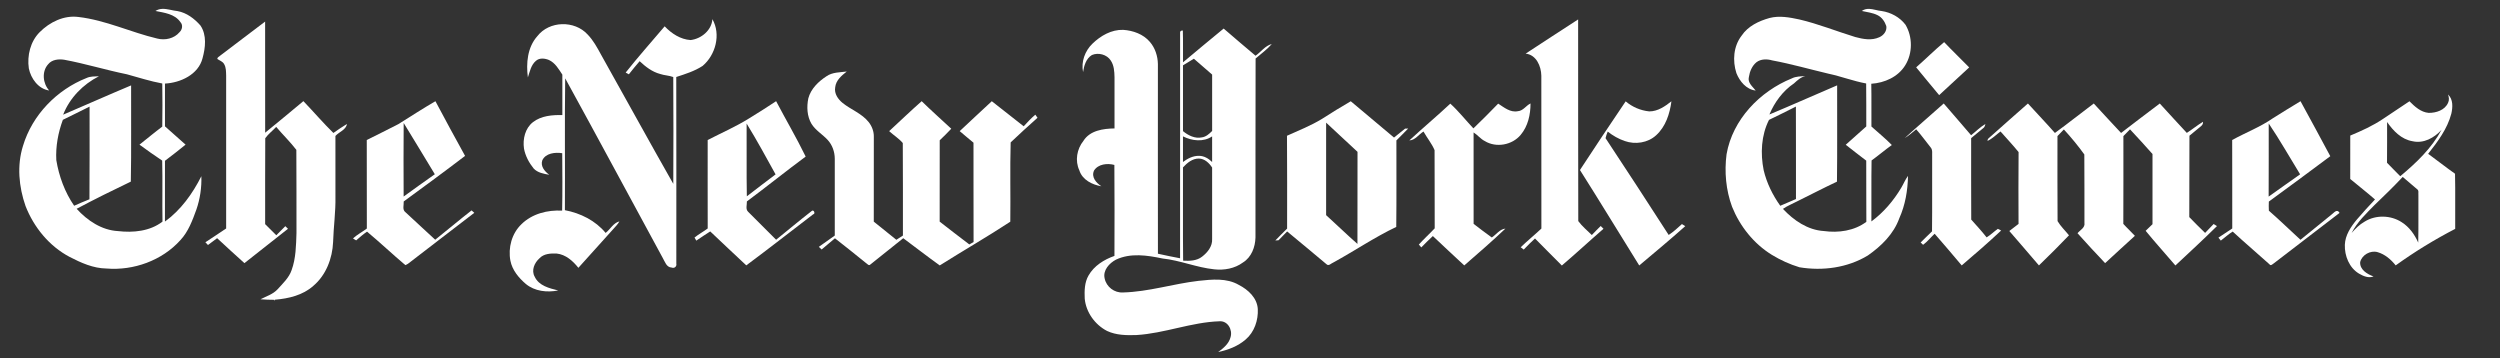
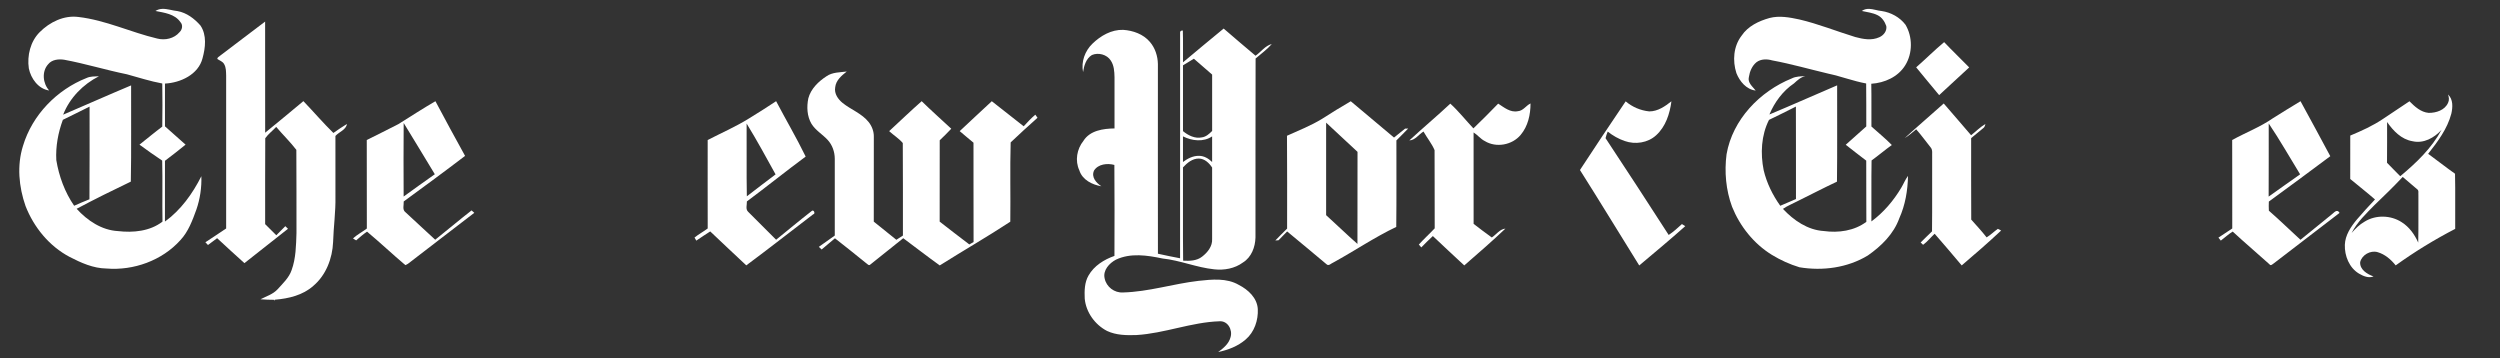
<svg xmlns="http://www.w3.org/2000/svg" viewBox="0 0 1716 246" enable-background="new 0 0 1716 246">
  <rect x="0" y="0" width="1716" height="246" fill="#333333" stroke="none" />
  <style type="text/css">.st0{fill:#FFFFFF;}</style>
  <path id="path6" class="st0" d="M111.3 6.1c-1.58.08-3.12.48-4.6 1.43 6.1 1.22 13.25 2.04 17.1 7.6 1.93 2.05 1.33 5.2-.6 7-3.65 4.35-9.92 5.72-15.28 4.33-18.17-4.29-35.36-12.63-54.03-14.8-10-1.32-19.78 3.49-26.68 10.45-6.37 6.39-8.69 16.09-7.42 24.85 1.41 6.93 6.55 14.13 13.98 15.15-4.4-4.78-5.24-13.08-.67-18.05 2.58-3.2 7.16-3.64 10.97-3.05 14.47 2.69 28.57 7.05 43 9.98 8.08 2.2 16.07 4.82 24.32 6.32.15 9.87.15 19.73 0 29.6-5.33 3.98-10.42 8.26-15.65 12.38 5.09 3.81 10.34 7.38 15.6 10.95.34 13.96-.05 27.92.2 41.88-8.61 6.65-20.15 7.73-30.62 6.5-11.13-.62-21.01-7.25-28.3-15.3 12.22-6.52 24.68-12.67 37.18-18.65.44-22.01.08-44.03.2-66.05-15.62 6.55-31.08 13.45-46.65 20.1 4.5-11.51 13.65-20.84 24.58-26.38-2.85.17-5.84-.04-8.5 1.2-20.44 8.06-37.29 25.4-43.63 46.56-4.24 13.44-2.88 28.14 1.72 41.28 5.7 14.62 16.25 27.56 30.23 34.95 7.85 4.06 16.3 7.87 25.3 7.98 18.63 1.55 38.23-5.48 50.8-19.5 5.49-5.89 8.26-13.57 10.97-21 2.52-7.32 3.66-15.11 3.4-22.85-6.03 11.96-14.05 23.19-25 31.12.07-13.91-.02-27.81.02-41.72 4.76-3.63 9.54-7.26 14.15-11.07-4.73-4.19-9.43-8.38-14.15-12.57v-29.35c10.65-.56 22.91-6.18 25.78-17.35 2-7.29 3.04-15.92-1.43-22.52-4.11-4.68-9.44-8.74-15.7-9.88-3.46-.32-7.11-1.69-10.59-1.52zm-49.82 67.08c-.04 21.2.12 42.4-.08 63.6-3.54 1.39-7.02 2.91-10.5 4.45-6.42-9.29-10.41-20.23-12.25-31.33-.5-9.37 1.24-18.86 4.5-27.65 6.16-2.93 12.18-6.1 18.33-9.07z" />
  <path id="path8" class="st0" d="M1282.93 6.1c-1.72-.05-3.39.28-4.97 1.43 3.6.83 7.4 1.18 10.77 2.88 3 1.44 4.99 4.42 6.03 7.5.56 3.33-1.88 6.4-4.8 7.65-5.24 2.42-11.19 1.3-16.53-.15-12.8-3.92-25.27-8.99-38.33-12.05-6.71-1.43-13.74-2.78-20.52-1-7.35 2.07-14.81 5.59-19.15 12.15-5.6 7.23-6.3 17.17-3.57 25.67 2.25 5.67 6.81 11.25 13.25 11.98-2.1-2.7-5.71-5.42-4.68-9.28.58-3.82 2.17-7.69 5.22-10.17 3.06-2.31 7.25-2.28 10.8-1.25 13.02 2.42 25.73 6.08 38.6 9.12 8.72 1.85 17.09 5.1 25.88 6.72.15 9.83.04 19.66.08 29.5-4.72 4.17-9.44 8.33-14.1 12.57 4.7 3.63 9.32 7.35 14.07 10.9.07 13.99-.02 28 .08 42-8.26 6.19-19.13 7.71-29.15 6.32-11.07-.66-20.75-7.32-28.1-15.2 3.01-2.1 6.45-3.45 9.7-5.15 9.14-4.5 18.17-9.21 27.38-13.55.29-22.03.04-44.07.12-66.1-15.52 6.61-30.92 13.53-46.5 20 3.56-8.45 9.25-16.18 16.9-21.35 2.29-2.09 4.61-4.28 7.75-5-3.14.22-6.39.12-9.25 1.58-21.95 8.88-40.67 28.25-44.8 52.05-1.57 12.08-.45 24.62 3.78 36.07 5.41 13.44 14.93 25.38 27.32 33 5.93 3.61 12.3 6.52 18.95 8.53 15.92 2.65 33 .36 46.93-8.1 9.19-6.41 17.72-14.72 21.57-25.5 4.13-9.15 5.79-19.14 6-29.12-1.92 2.51-3.04 5.49-4.67 8.18-5.29 8.88-12.14 16.93-20.47 23.07.1-13.95-.12-27.9.12-41.85 4.72-3.41 9.15-7.21 13.9-10.6-4.38-4.54-9.35-8.46-14-12.7-.09-9.78.11-19.57-.1-29.35 9.15-.59 18.41-4.69 23.33-12.72 5.12-8.25 5.09-19.49.15-27.8-3.89-5.14-10-8.45-16.32-9.4-2.86-.24-5.82-1.39-8.67-1.48zm-50.23 67.05c.12 21.16 0 42.32.05 63.47-3.61 1.51-7.18 3.11-10.78 4.62-5.22-7.34-9.29-15.59-11.38-24.38-2.31-11.5-1.7-23.97 3.65-34.57 6.21-2.95 12.32-6.05 18.46-9.14z" />
-   <path id="path10" class="st0" d="M488.99 13.15c5.96 10.44 2.23 24.59-6.74 32.11-5.51 3.59-11.85 5.57-18.06 7.58.14 42.7.02 85.41.04 128.11.44 1.95-1.35 3.48-3.19 2.7-3.63-.17-4.59-4-6.13-6.58-22.34-41.08-44.44-82.3-66.96-123.29-.43 30.15-.01 60.33-.21 90.49 10.64 2.01 21 7.14 27.96 15.6 3.23-2.5 5.32-6.9 9.46-7.91-1.05 1.91-2.58 3.48-4.04 5.08-8.05 8.91-16.08 17.86-24.12 26.79-3.73-4.7-8.7-9.16-14.92-9.8-4.09-.16-8.82.05-11.8 3.28-3.43 3.06-5.73 8.22-3.28 12.59 2.87 6.27 10.09 7.97 16.17 9.47-7.6 1.5-16.11.62-22.24-4.47-4.88-4.17-9.31-9.46-10.58-15.92-1.71-8.9.95-18.79 7.6-25.1 7.27-7.19 17.93-9.87 27.91-9.3.27-13.14.15-26.28.06-39.42-4.85-.77-11.46-.08-13.72 4.99-1.31 4.11 1.77 7.57 4.82 9.82-3.78-.66-7.98-1.38-10.71-4.31-3.22-3.97-5.72-8.66-6.65-13.72-.93-6.51.78-13.93 6.2-18.12 5.67-4.39 13.22-4.99 20.14-4.83v-27.78c-2.51-3.77-4.92-8.09-9.23-10.04-2.82-1.17-6.5-1.59-8.93.61-3.36 2.85-4.17 7.38-5.5 11.35-1.29-9.69-.32-20.68 6.47-28.28 8.2-10.62 25.55-11.01 34.52-1.19 3.88 3.99 6.54 8.91 9.18 13.76 16.6 29.56 32.87 59.31 49.64 88.77.1-24.43.15-48.88-.02-73.31-2.88-1.12-6.09-1.09-9.02-2.11-5.46-1.44-10.01-4.96-14.05-8.77-2.52 2.96-5.06 5.91-7.41 9l-2.19-1.19c8.6-10.84 17.82-21.19 26.77-31.75 4.69 4.94 10.81 8.98 17.79 9.43 7.29-.84 14.46-6.67 14.97-14.34z" />
-   <path id="path12" class="st0" d="M1047.21 36.8c12-7.82 23.98-15.71 36.02-23.47.1 46.14-.09 92.29.1 138.43 2.6 3.54 6.15 6.45 9.3 9.56 1.98-2.12 4.04-4.15 6.08-6.2.48.48 1.44 1.44 1.93 1.91-9.61 8.33-18.92 16.98-28.59 25.22-6.09-6.25-12.39-12.28-18.43-18.56-2.71 2.41-5.19 5.05-7.74 7.62l-2.08-1.61c4.61-4.41 9.55-8.45 14.21-12.82-.04-34.97.03-69.94-.04-104.9-.11-6.54-3.44-14.37-10.76-15.18z" />
  <path id="path14" class="st0" d="M151.18 38.16c10.33-7.7 20.46-15.68 30.8-23.35.05 25.42-.01 50.85.03 76.28 8.75-7.22 17.57-14.35 26.23-21.67 6.95 7.21 13.44 14.87 20.6 21.85 3.02-2.17 6.12-4.23 9.29-6.17-.57 4.03-5.39 5.41-7.89 8.22.03 13.9 0 27.79.01 41.69.2 10.39-1.3 20.71-1.61 31.09-.47 11.26-4.84 22.77-13.62 30.16-7.14 6.38-16.9 8.68-26.21 9.45l-.67.9.25-.82c-3.21 0-6.41-.12-9.61-.36 4.02-2.08 8.57-3.41 11.74-6.85 3.64-4.06 7.88-7.93 9.67-13.24 2.93-8.1 3.02-16.83 3.31-25.33-.08-19.05.09-38.11-.09-57.15-4.24-5.53-9.32-10.41-13.82-15.75-2.46 2.63-5.41 4.84-7.52 7.76-.17 19.66-.02 39.33-.07 58.99 2.55 2.54 5.09 5.1 7.66 7.62 2.06-2.07 4.12-4.15 6.18-6.23l1.83 1.8c-10 7.82-19.9 15.76-29.9 23.57-6.33-5.62-12.51-11.4-18.74-17.13-2.09 1.56-4.18 3.14-6.28 4.69l-1.78-1.88c4.8-3.09 9.51-6.32 14.26-9.47-.01-34.96-.01-69.91 0-104.87-.1-2.67.03-5.55-1.38-7.93-.93-1.82-3.03-2.4-4.6-3.5-.35-1.16 1.31-1.65 1.93-2.37z" />
  <path id="path16" class="st0" d="M839.92 19.6c-9.4 7.61-18.59 15.45-27.9 23.18-.1-7.28.13-14.55-.12-21.83-1.44-.07-2.07.58-1.88 1.95-.05 51.46.02 102.92-.02 154.38-5.08-.97-10.17-1.99-15.2-3.12-.08-43.4 0-86.79-.02-130.2-.11-5.49-1.89-11.01-5.5-15.2-4.5-5.33-11.54-7.81-18.33-8.27-8.05-.23-15.43 4-21.05 9.45-5.17 4.91-7.95 12.5-6.48 19.55.63-4.37 2.05-9.3 6.08-11.73 4.41-1.88 10.29-.36 12.92 3.78 2.26 3.34 2.49 7.51 2.58 11.42.02 11.73-.01 23.46 0 35.2-7.74.12-16.88 1.37-21.35 8.55-4.5 5.62-5.89 13.59-2.8 20.2 2.03 6.54 8.83 9.91 15.15 10.95-3.54-2.29-7.14-6.32-5.05-10.8 2.81-4.5 9.2-5.16 13.95-3.85.19 20.82.1 41.63.05 62.45-7.1 2.48-14.01 6.78-17.8 13.47-2.76 4.77-2.83 10.48-2.6 15.82.85 9.38 7.04 17.95 15.35 22.23 6.28 2.94 13.35 3.03 20.15 2.8 19.3-1.15 37.64-8.81 56.98-9.45 5.76-.43 9.14 5.93 7.62 10.92-1.15 4.51-4.93 7.56-8.5 10.2 6.79-1.44 13.55-3.99 18.85-8.6 5.98-5.07 8.73-13.24 8.35-20.93-.45-7.6-6.58-13.26-12.95-16.52-8.39-4.92-18.52-3.82-27.75-2.82-17.34 2-34.24 7.51-51.75 7.97-5.94.4-11.49-3.81-12.67-9.62-1.34-5.61 3.21-10.51 7.82-12.93 9.98-4.71 21.47-2.96 31.88-.77 12.07 1.26 23.4 6.18 35.48 7.43 6.86.78 14.15-.54 19.77-4.7 5.8-3.58 8.41-10.56 8.58-17.12.07-40.96-.08-81.92.08-122.88 3.74-3.25 7.87-6.17 11.12-9.93-4.56 1.13-7.42 5.41-11.15 8.02-7.38-6.13-14.59-12.42-21.89-18.65zm-20.44 20.7c4.2 3.6 8.33 7.27 12.53 10.9.01 12.9-.03 25.8 0 38.7-1.99 1.96-4.16 4.03-7.08 4.4-4.74 1-9.35-1.35-12.92-4.28.02-15.06.01-30.12 0-45.17 2.49-1.5 4.99-3 7.47-4.55zm-7.48 53.3c6.14 3.12 14.04 4.07 20 .02-.02 5.85-.02 11.72 0 17.57-2.42-2.36-5.53-4.23-9-4.22-4.08-.09-7.83 1.83-11 4.22.02-5.85-.01-11.72 0-17.59zm10.95 15.23c3.96.1 7 3.06 9.05 6.17-.03 16.33.01 32.67 0 49 .32 5.01-3.13 9.29-6.9 12.18-3.64 2.89-8.58 2.99-13 2.75-.25-21.33-.01-42.69-.1-64.03 2.86-3.11 6.48-6.13 10.95-6.07z" />
  <path id="path18" class="st0" d="M1315.26 46.22c6.48-5.68 12.58-11.78 19.2-17.3 5.6 5.91 11.5 11.53 17.19 17.35-6.83 6.39-13.7 12.73-20.62 19.02-5.23-6.39-10.61-12.63-15.77-19.07z" />
  <path id="path22" class="st0" d="M567.36 52.3c4.05-2.78 9.17-2.61 13.85-3.21-3.53 2.79-7.45 6.03-7.93 10.84-.79 4.3 1.93 8.17 5.1 10.75 5.77 4.62 13.18 7.2 17.88 13.12 2.26 2.86 3.63 6.48 3.53 10.15-.03 19.4.02 38.79-.03 58.18 5.16 4.17 10.34 8.29 15.49 12.46 1.5-.97 3-1.94 4.51-2.91-.07-21.17.11-42.35-.09-63.51-2.65-3.13-6.32-5.37-9.35-8.16 7.44-6.85 14.73-13.88 22.32-20.56 6.6 6.48 13.54 12.61 20.31 18.91-2.57 2.73-5.22 5.36-7.93 7.94-.05 18.61 0 37.22-.03 55.83 6.76 5.24 13.52 10.49 20.35 15.65.96-.56 1.93-1.11 2.92-1.66-.1-22.73.01-45.45-.06-68.18-3.13-2.67-6.37-5.22-9.46-7.94 7.3-6.9 14.69-13.68 22.03-20.53 7.31 5.72 14.63 11.44 21.9 17.21 2.52-2.78 5.1-5.54 7.98-7.97l1.5 2.13c-6.22 5.54-12.4 11.15-18.43 16.9-.52 18.12-.01 36.3-.25 54.43-15.83 10.4-32.36 19.89-48.42 30.01-8.47-6.07-16.7-12.47-25.06-18.68-7.5 6.03-15.01 12.07-22.56 18.04-1.08 1.2-2.19-.55-3.08-1.05-7.06-5.67-14.08-11.39-21.23-16.93-3 2.62-6.15 5.07-9.16 7.69-.48-.46-1.42-1.37-1.9-1.82l10.93-7.75c.02-17.57.02-35.13 0-52.7-.01-4.7-1.66-9.46-4.87-12.94-3.53-3.83-8.28-6.52-11.09-11.01-3.11-5.22-3.39-11.69-2.2-17.52 1.74-6.59 6.97-11.61 12.53-15.21z" />
  <path id="path24" class="st0" d="M1680.3 64.85c.72 1.84.95 3.9.05 5.73-2.21 5.05-8.23 6.99-13.35 6.9-5.36-.48-9.54-4.33-13.15-7.97-6.06 4.06-12.15 8.09-18.2 12.15-6.98 4.7-14.68 8.17-22.43 11.4l-.02 29.8c5.65 4.71 11.46 9.21 17 14.05-4.25 4.5-8.44 9.07-12.45 13.77-4.12 4.96-8.01 10.69-8.25 17.35-.24 7.57 3 15.76 9.7 19.77 2.96 1.74 6.56 3.29 10 1.95-4.28-1.53-9.55-4.63-9.18-9.85 1.19-4.94 7.06-8.24 11.93-6.83 5.05 1.44 9.22 5.05 12.45 9.1 12.98-9.35 26.65-17.71 40.85-25.07-.11-12.61.17-25.25-.12-37.85-6.27-4.4-12.25-9.19-18.45-13.67 6.56-8.31 13.16-17.1 15.9-27.5 1.01-4.4 1.36-9.93-2.28-13.23zm-41.8 18.9c4.21 6.05 9.79 11.93 17.43 13.18 7.61 1.79 14.98-2.33 19.97-7.83-6.83 12.63-17.43 22.77-28.38 31.85-2.96-3.14-6.14-6.07-9.07-9.23.12-9.31.02-18.65.05-27.97zm10.72 37.7c3.28 2.76 6.52 5.57 9.8 8.35 1.5.9.77 2.78.97 4.2-.09 10.83.14 21.69-.12 32.53-2.45-5.54-6.12-10.7-11.3-13.98-7.51-4.91-17.84-5.19-25.48-.43-3.5 1.94-6.3 4.84-8.95 7.78 3.79-7.4 9.92-13.24 15.68-19.1 6.59-6.34 13.16-12.67 19.4-19.35z" />
  <path id="path26" class="st0" d="M298.88 69.47c-8.64 5-16.99 10.46-25.45 15.73-7.17 3.74-14.46 7.27-21.68 10.9.03 20.25-.03 40.5.05 60.75-3.08 2.39-6.68 4.11-9.48 6.85.54.32 1.61.97 2.15 1.3 2.42-2.09 4.81-4.22 7.47-6 8.95 7.44 17.4 15.49 26.32 22.98.44-.23 1.33-.69 1.78-.93 15.12-11.72 30.39-23.26 45.52-34.98l-1.88-1.65c-8.42 6.56-16.61 13.46-24.95 20.12-6.89-6.2-13.55-12.64-20.42-18.88-2.34-1.71-1.03-4.96-1.2-7.38 14.11-10.33 28.23-20.67 42.12-31.28-6.92-12.42-13.63-24.97-20.35-37.53zm-21.8 14.93c7.14 11.73 14.31 23.42 21.38 35.2-7.18 5.05-14.3 10.16-21.4 15.3-.08-16.83-.11-33.67.02-50.5z" />
  <path id="path28" class="st0" d="M532.73 69.45c-6.09 4.01-12.22 7.97-18.45 11.75-9.11 5.7-18.99 9.99-28.53 14.9.03 20.24-.06 40.49.02 60.72-2.94 2.19-6.19 3.93-9.05 6.23.3.53.93 1.6 1.23 2.12 3.17-2.13 6.3-4.32 9.55-6.32 8.19 7.83 16.5 15.54 24.75 23.3 15.43-11.46 30.57-23.33 45.85-35 1.96-.4.35-3.58-.9-2.35-8.28 6.42-16.32 13.17-24.47 19.75-6.4-6.35-12.76-12.73-19.12-19.1-2.06-1.81-.84-4.83-.95-7.2 13.58-10.08 26.74-20.73 40.35-30.78-6.28-12.89-13.61-25.31-20.28-38.02zm-20.25 15.35c7 11.4 13.41 23.18 19.88 34.9-6.67 4.89-13.11 10.08-19.73 15.05-.31-16.64-.01-33.3-.15-49.95z" />
-   <path id="path30" class="st0" d="M927.17 69.5c-6.68 3.89-13.27 7.9-19.75 12.1-7.61 4.64-15.92 7.93-24.03 11.58.19 21.24.06 42.49.08 63.73-2.71 2.7-5.45 5.39-8.08 8.15.55-.03 1.65-.11 2.2-.15 1.92-2.05 3.92-4.05 5.9-6.05 9.09 7.44 18.04 15.04 27.08 22.55 1.49 1.44 3.17-.71 4.62-1.23 14.52-7.94 28.24-17.29 43.2-24.43.23-19.79.07-39.57.1-59.38 2.7-2.7 5.44-5.39 8.08-8.15-.53.01-1.59.05-2.12.07-2.52 2.07-5.07 4.08-7.6 6.12-9.9-8.29-19.75-16.65-29.68-24.91zm-16.92 14.68c7.14 6.71 14.41 13.32 21.55 20.05-.07 21.07-.05 42.13-.05 63.2-7.32-6.42-14.27-13.23-21.5-19.75v-63.5z" />
+   <path id="path30" class="st0" d="M927.17 69.5c-6.68 3.89-13.27 7.9-19.75 12.1-7.61 4.64-15.92 7.93-24.03 11.58.19 21.24.06 42.49.08 63.73-2.71 2.7-5.45 5.39-8.08 8.15.55-.03 1.65-.11 2.2-.15 1.92-2.05 3.92-4.05 5.9-6.05 9.09 7.44 18.04 15.04 27.08 22.55 1.49 1.44 3.17-.71 4.62-1.23 14.52-7.94 28.24-17.29 43.2-24.43.23-19.79.07-39.57.1-59.38 2.7-2.7 5.44-5.39 8.08-8.15-.53.01-1.59.05-2.12.07-2.52 2.07-5.07 4.08-7.6 6.12-9.9-8.29-19.75-16.65-29.68-24.91m-16.92 14.68c7.14 6.71 14.41 13.32 21.55 20.05-.07 21.07-.05 42.13-.05 63.2-7.32-6.42-14.27-13.23-21.5-19.75v-63.5z" />
  <path id="path32" class="st0" d="M1084.48 116.7c10.3-15.81 20.82-31.48 31.38-47.13 4.54 3.87 10.24 6.3 16.19 6.9 5.84.01 10.82-3.46 15.22-6.93-1.11 8.53-3.95 17.39-10.5 23.32-5.71 5.24-14.37 6.5-21.56 3.94-4.24-1.44-8.16-3.7-11.67-6.47-.62 1.46-1.13 2.97-1.5 4.51 14.62 22.02 28.98 44.24 43.34 66.44 3.3-2.14 6.19-4.84 9.1-7.47l2.27 1.44c-10.33 9.21-20.99 18.05-31.58 26.97-13.61-21.81-26.92-43.81-40.69-65.52z" />
  <path id="path34" class="st0" d="M1579.08 69.47c-6.36 3.87-12.75 7.74-19.03 11.73-8.69 6.04-18.66 9.8-27.88 14.9.1 20.24 0 40.5.05 60.72-3.18 2.1-6.32 4.24-9.5 6.3l1.65 2.03c2.74-2.03 5.21-4.44 8.17-6.2 8.25 7.67 16.88 14.93 25.25 22.48.8 1.28 1.97-.03 2.78-.55 15.08-11.62 30.2-23.17 45.3-34.75-1.77-3.1-3.78-.09-5.55 1.18-7.09 5.77-14.16 11.54-21.27 17.27-7.27-6.63-14.29-13.51-21.7-19.97-.11-2.08-.12-4.17-.02-6.25 14.15-10.25 28.14-20.74 42.18-31.15-6.77-12.62-13.56-25.21-20.43-37.74zm-21.83 15.28c7.65 11.31 14.37 23.26 21.55 34.9-7.28 4.99-14.36 10.27-21.6 15.3.12-16.73.01-33.47.05-50.2z" />
  <path id="path36" class="st0" d="M995.5 71.14c5.72 5.21 10.53 11.35 15.84 16.98 5.78-5.54 11.43-11.24 17.01-16.99 4.06 2.6 8.29 6.25 13.5 5.2 3.67-.25 5.58-3.85 8.7-5.32.01 7.65-1.75 15.69-6.81 21.63-5.8 6.94-16.77 8.97-24.53 4.21-2.98-1.45-4.96-4.23-7.74-5.94.07 20.92.04 41.83.02 62.75 4.12 3.17 8.25 6.33 12.49 9.35 3.08-2.02 5.45-5.74 9.34-6.09-9.14 8.7-18.72 16.98-28.25 25.27-7.16-6.75-14.48-13.33-21.56-20.16-2.76 2.48-5.31 5.18-7.94 7.79l-1.68-1.95c3.47-3.86 7.34-7.34 10.89-11.13-.13-17.9.07-35.8-.09-53.69-1.9-4.52-5.2-8.44-7.59-12.76-3.27 1.93-5.65 5.95-9.72 6.09 9.25-8.55 18.92-16.64 28.12-25.24z" />
-   <path id="path38" class="st0" d="M1366.57 93.52c8.51-7.45 16.84-15.09 25.4-22.48 6.14 6.77 12.49 13.35 18.52 20.22 9.04-6.53 17.72-13.55 26.67-20.22 6.27 6.72 12.42 13.55 18.75 20.22 8.87-6.72 17.63-13.58 26.56-20.21 6.1 6.8 12.39 13.43 18.56 20.17 3.78-2.41 7.25-5.3 11.1-7.61.29 2.24-1.75 3.26-3.17 4.5-2.06 1.66-4.06 3.4-6.12 5.05-.17 18.62.04 37.24-.11 55.86 3.55 3.68 7.17 7.3 10.86 10.84 1.95-2.03 3.95-4.02 5.85-6.1l2.29 1.43c-9.33 9.19-18.95 18.1-28.53 27.03-6.75-7.97-13.83-15.68-20.42-23.79 1.6-1.47 3.16-3 4.7-4.54.02-16.06 0-32.12 0-48.17-5.1-5.69-10.18-11.4-15.44-16.94-1.52 1.55-3.04 3.09-4.54 4.65-.02 20.08.08 40.16-.05 60.24 2.53 2.84 5.38 5.38 7.95 8.21-6.91 6.13-13.57 12.55-20.44 18.74-6.42-6.75-12.74-13.6-18.95-20.53 1.77-2.18 5.32-3.76 4.76-7.08-.08-15.66.08-31.33-.08-46.98-4.28-5.96-9.08-11.73-14.04-17.17-1.45 1.54-2.92 3.05-4.4 4.56.04 19.45-.11 38.91.07 58.36 2.1 3.58 5.23 6.51 7.84 9.74-6.71 7.05-13.64 13.9-20.63 20.67-6.68-7.96-13.6-15.71-20.33-23.62 2.1-1.63 4.22-3.24 6.33-4.87-.06-16.43-.12-32.87.03-49.3-3.94-4.88-8.26-9.44-12.4-14.15-2.94 2.18-5.53 4.92-8.89 6.46-.16-1.53 1.35-2.26 2.3-3.19z" />
  <path id="path40" class="st0" d="M1307.38 94.81c8.8-8.06 17.91-15.81 26.8-23.78 6.33 7.2 12.48 14.56 18.78 21.79 3.27-2.56 6.2-5.6 9.82-7.71-.27 1.15-.58 2.34-1.65 2.99-2.71 2.25-5.4 4.51-8.13 6.7.04 18.65-.08 37.29.06 55.94 3.56 4.02 7.24 7.96 10.56 12.2 2.77-1.69 5.08-4 7.72-5.88.56.3 1.69.89 2.25 1.18-8.79 8.24-17.91 16.14-27.07 23.95-6.09-7.32-12.34-14.52-18.57-21.73-2.71 2.46-4.97 5.44-7.94 7.58-.42-.39-1.26-1.19-1.68-1.59 2.64-2.5 5.13-5.16 7.81-7.64.21-16.94.01-33.9.1-50.84-.16-2.36.6-5.15-1.24-7.03-3.26-4.05-6.26-8.31-9.73-12.18-2.58 2.09-5.03 4.36-7.89 6.05z" />
</svg>